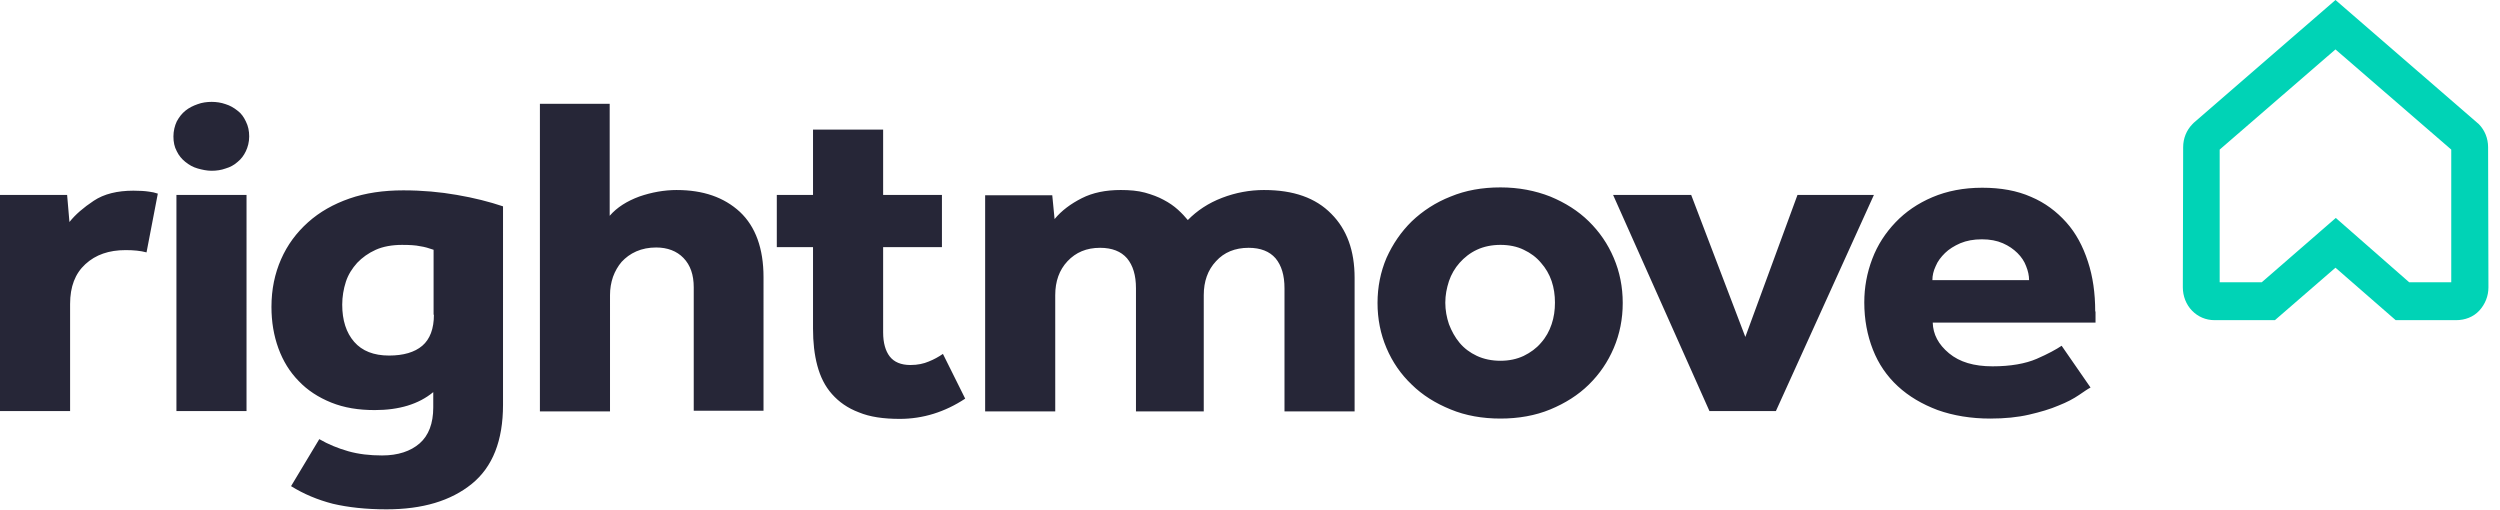
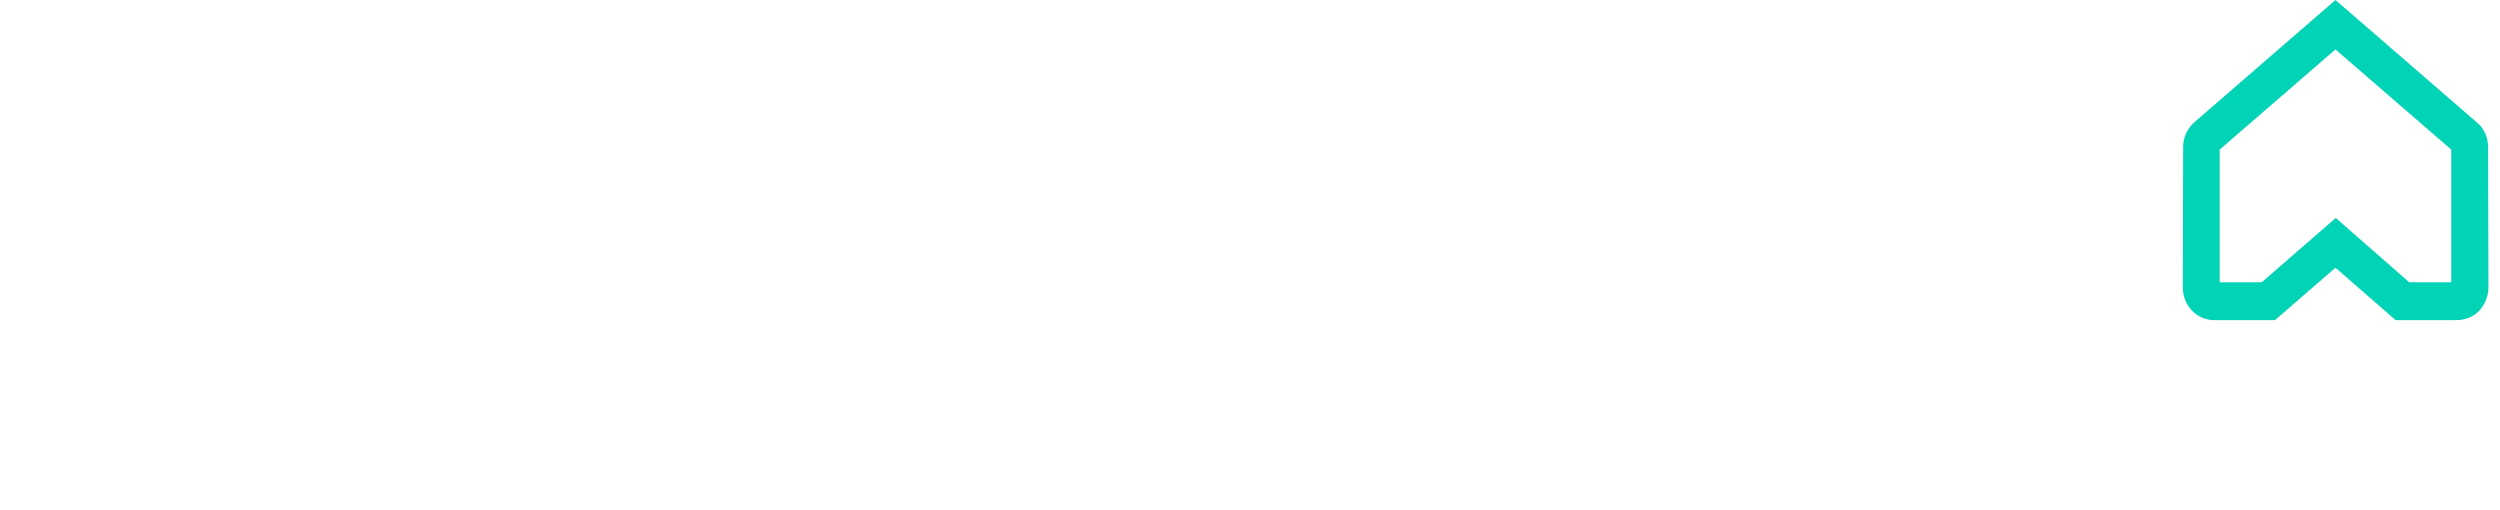
<svg xmlns="http://www.w3.org/2000/svg" width="201" height="41" viewBox="0 0 201 41">
  <g fill="none">
    <path fill="#00D3B6" d="M193.696 22.693h3.385V12.027l-9.31-8.054-9.309 8.054v10.666h3.385l5.951-5.17 5.898 5.17zm3.782 3.047h-4.866l-4.84-4.217-4.867 4.217h-4.866c-.688 0-1.322-.272-1.798-.762-.477-.49-.741-1.17-.741-1.877l.026-11.265c0-.707.265-1.36.741-1.85l.106-.109L187.772 0l11.531 9.986c.476.49.74 1.143.74 1.85l.027 11.265c0 .707-.264 1.36-.74 1.877-.477.517-1.164.762-1.852.762" />
-     <path fill="#262637" d="M101.644 15.277c-1.176 0-2.298.21-3.393.63-1.095.42-2.003 1.024-2.751 1.785-.214-.262-.481-.55-.802-.84-.32-.288-.694-.55-1.148-.787-.428-.236-.935-.42-1.496-.578-.588-.157-1.23-.21-1.95-.21-1.203 0-2.244.21-3.126.657-.881.446-1.63.997-2.19 1.68l-.187-1.917h-5.396v17.378h5.636V23.73c0-1.102.32-2.021.988-2.73.668-.709 1.523-1.076 2.618-1.076.962 0 1.683.288 2.164.84.48.577.721 1.365.721 2.415v9.896h5.45V23.73c0-1.102.32-2.021.988-2.73.641-.709 1.523-1.076 2.618-1.076.962 0 1.683.288 2.164.84.48.577.721 1.365.721 2.415v9.896h5.637V22.339c0-2.179-.615-3.885-1.87-5.145-1.256-1.286-3.046-1.916-5.396-1.916m23.107 10.788c-.187.552-.455 1.05-.855 1.497-.374.446-.855.787-1.39 1.05-.56.262-1.175.393-1.87.393-.694 0-1.335-.131-1.896-.393-.56-.263-1.015-.604-1.389-1.05-.374-.447-.641-.945-.855-1.497-.187-.551-.294-1.128-.294-1.732 0-.604.107-1.155.294-1.733.187-.551.481-1.05.855-1.47.374-.42.828-.787 1.39-1.05.56-.262 1.201-.393 1.896-.393.694 0 1.335.13 1.87.393.56.263 1.015.604 1.389 1.05.374.42.668.919.855 1.47.187.552.267 1.129.267 1.733 0 .604-.08 1.181-.267 1.732m2.991-8.268c-.854-.84-1.896-1.497-3.098-1.995-1.202-.473-2.538-.736-4.007-.736-1.47 0-2.805.237-4.007.736-1.202.472-2.244 1.154-3.126 1.994-.855.84-1.522 1.812-2.03 2.94-.48 1.13-.721 2.337-.721 3.623s.24 2.494.721 3.623c.48 1.128 1.149 2.1 2.03 2.94.855.84 1.897 1.496 3.126 1.994 1.202.5 2.564.736 4.007.736 1.442 0 2.805-.237 4.007-.736 1.202-.498 2.244-1.155 3.098-1.995.855-.84 1.523-1.81 2.004-2.94.48-1.128.721-2.336.721-3.622s-.24-2.494-.721-3.622c-.48-1.13-1.149-2.1-2.004-2.94m16.776-2.127l-4.194 11.419-4.354-11.419h-6.278l7.747 17.378h5.343l7.88-17.378h-6.144zm10.846 6.852c0-.368.08-.735.267-1.13.16-.393.427-.734.748-1.05.32-.314.748-.577 1.229-.787.507-.21 1.068-.315 1.736-.315.641 0 1.202.105 1.683.315.48.21.855.473 1.175.788.321.315.561.682.695 1.05.16.394.24.761.24 1.129h-7.773zm13.09 2.52c0-1.47-.188-2.81-.588-4.017-.401-1.233-.962-2.284-1.737-3.15-.774-.866-1.71-1.575-2.831-2.047-1.122-.499-2.431-.735-3.927-.735s-2.832.262-4.007.761c-1.176.499-2.164 1.181-2.965 2.021-.802.84-1.443 1.811-1.87 2.94-.428 1.129-.641 2.284-.641 3.492 0 1.39.24 2.65.694 3.806.454 1.155 1.122 2.126 2.004 2.94.881.814 1.95 1.444 3.205 1.916 1.256.446 2.672.683 4.22.683 1.176 0 2.218-.105 3.126-.316.909-.21 1.71-.446 2.378-.735.668-.262 1.202-.55 1.63-.84.427-.288.72-.498.934-.603l-2.324-3.36c-.427.288-1.095.656-2.003 1.05-.908.393-2.11.604-3.553.604-1.496 0-2.645-.342-3.5-1.05-.854-.71-1.282-1.523-1.308-2.468h13.089v-.892h-.027zM74.69 29.059c-.427.183-.908.288-1.496.288-.748 0-1.309-.236-1.656-.682-.347-.446-.534-1.102-.534-1.942V19.87h4.728v-4.2h-4.728v-5.25h-5.637v5.25h-2.912v4.2h2.912v6.563c0 1.076.107 2.073.347 2.966.24.893.615 1.654 1.176 2.284.56.63 1.255 1.128 2.164 1.47.881.367 1.976.525 3.285.525 1.87 0 3.633-.552 5.263-1.628l-1.79-3.596c-.347.236-.721.446-1.122.604M10.739 15.33c-1.31 0-2.378.262-3.206.814-.828.551-1.47 1.102-1.95 1.706l-.187-2.179H0V33.05h5.636v-8.61c0-1.392.401-2.442 1.23-3.203.827-.761 1.896-1.128 3.232-1.128.64 0 1.202.052 1.683.183l.908-4.725c-.24-.079-.454-.131-.695-.157-.347-.053-.748-.079-1.255-.079m3.446 17.719h5.636V15.67h-5.636V33.05zm20.702-7.744c0 1.129-.32 1.969-.935 2.494-.614.525-1.522.787-2.67.787-1.23 0-2.165-.367-2.806-1.102-.64-.735-.961-1.733-.961-2.993 0-.63.106-1.26.293-1.837.187-.578.508-1.076.909-1.523.4-.42.908-.787 1.496-1.05.587-.262 1.309-.393 2.11-.393.588 0 1.095.026 1.442.105.374.052.722.157 1.096.288v5.224h.026zM32.43 15.304c-1.603 0-3.046.21-4.328.656-1.282.446-2.404 1.076-3.339 1.916-.935.84-1.656 1.811-2.164 2.966-.507 1.155-.774 2.416-.774 3.833 0 1.207.187 2.31.56 3.334.375 1.023.909 1.89 1.63 2.625.695.735 1.576 1.312 2.618 1.732 1.042.42 2.19.604 3.5.604 1.95 0 3.526-.472 4.701-1.444v1.234c0 1.286-.374 2.258-1.095 2.888-.722.63-1.737.97-3.019.97-.988 0-1.896-.104-2.725-.34-.828-.237-1.602-.552-2.324-.972l-2.27 3.78c1.015.63 2.137 1.103 3.366 1.418 1.228.288 2.67.446 4.3.446 2.912 0 5.183-.683 6.866-2.047 1.683-1.365 2.51-3.492 2.51-6.353V16.59c-1.094-.367-2.323-.682-3.712-.919-1.336-.236-2.779-.367-4.301-.367m21.985-.027c-1.015 0-2.03.184-3.019.526-.988.367-1.79.866-2.377 1.548V8.348h-5.61v24.727h5.636V23.73c0-.525.08-.997.24-1.47.161-.446.402-.866.695-1.208.32-.34.695-.63 1.176-.84.48-.21 1.015-.314 1.603-.314.908 0 1.656.288 2.19.84.561.577.828 1.364.828 2.362v9.922h5.61V22.287c0-2.31-.641-4.069-1.897-5.25-1.282-1.181-2.965-1.759-5.075-1.759M19.1 8.9c-.294-.236-.614-.42-.962-.525-.374-.132-.748-.184-1.122-.184-.374 0-.774.053-1.122.184-.374.131-.694.288-.988.525-.294.236-.508.525-.695.866-.16.341-.267.761-.267 1.207 0 .447.08.84.267 1.182.16.341.401.63.695.866.294.236.614.42.988.525.374.105.748.184 1.122.184.374 0 .775-.053 1.122-.184.374-.105.695-.289.962-.525.294-.236.507-.525.668-.866.16-.341.267-.735.267-1.181 0-.447-.08-.84-.267-1.208-.16-.341-.374-.656-.668-.866" />
  </g>
</svg>